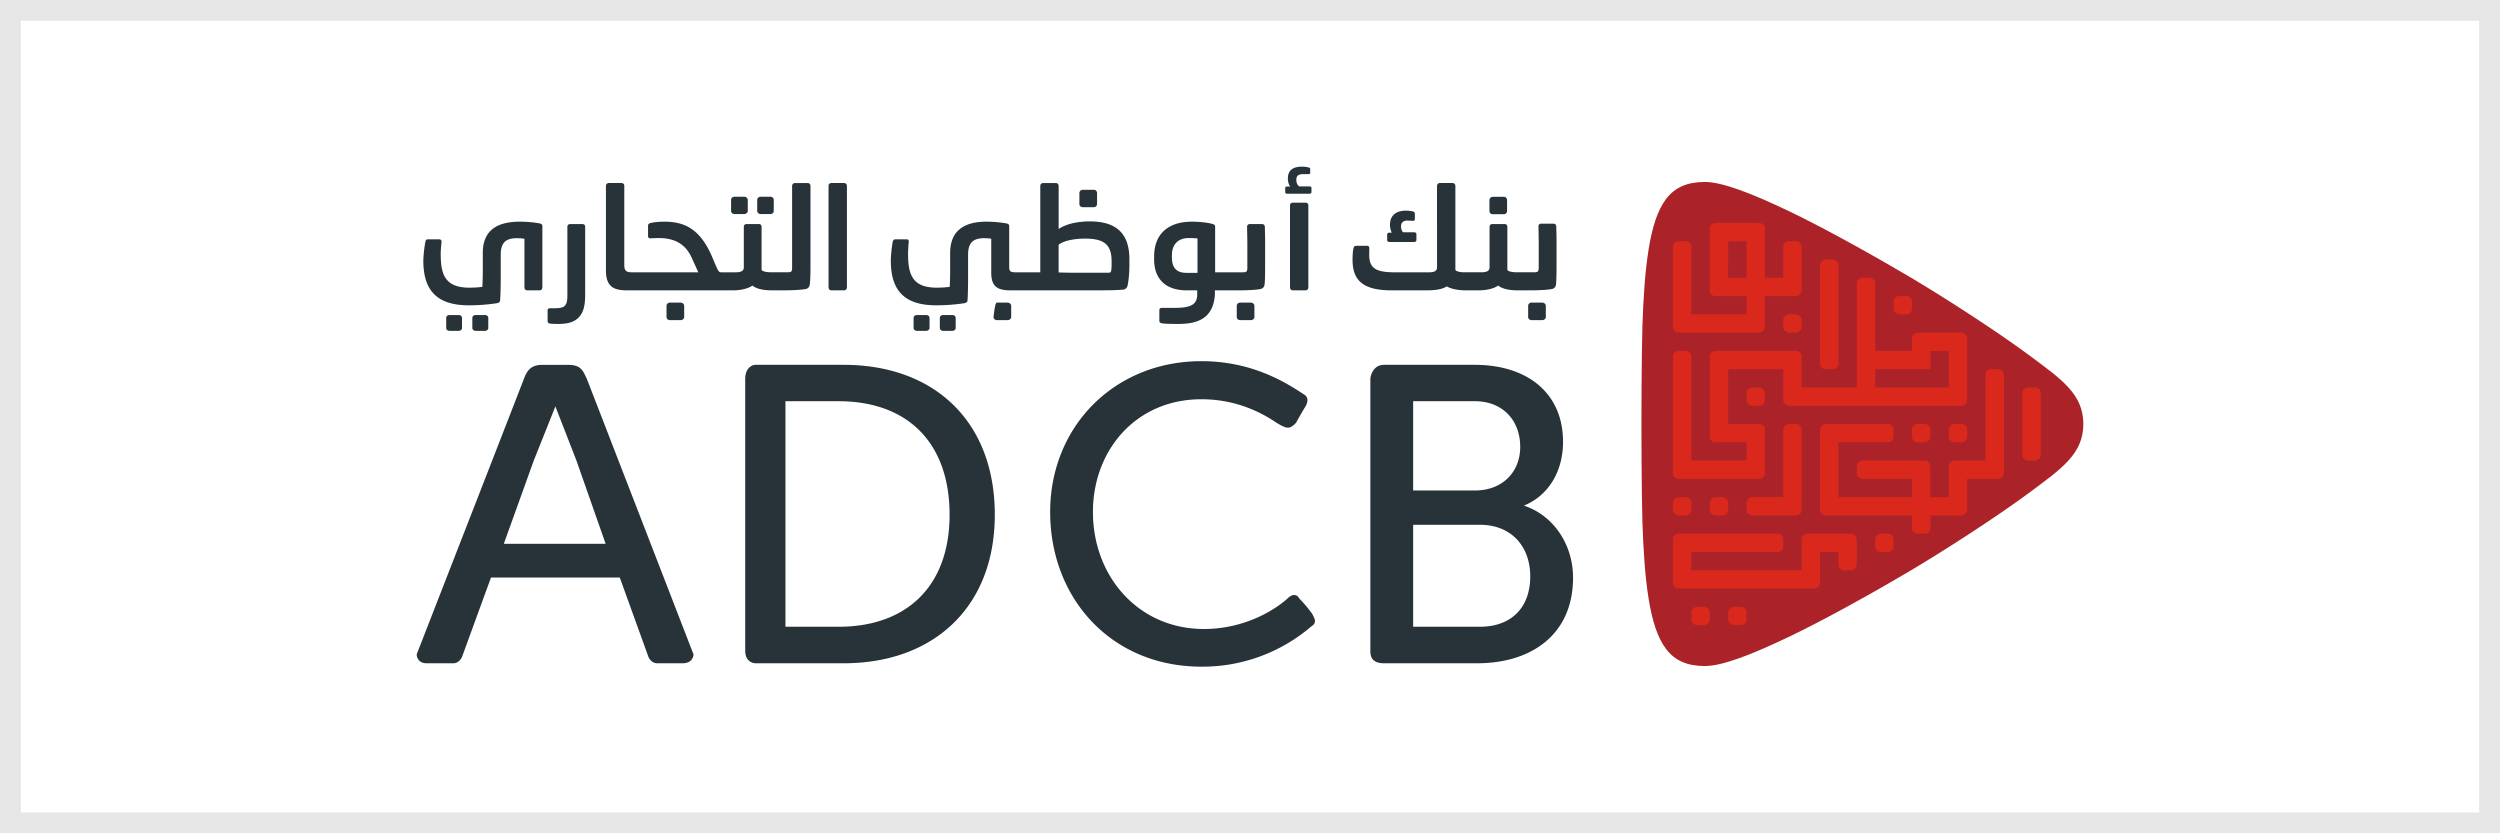
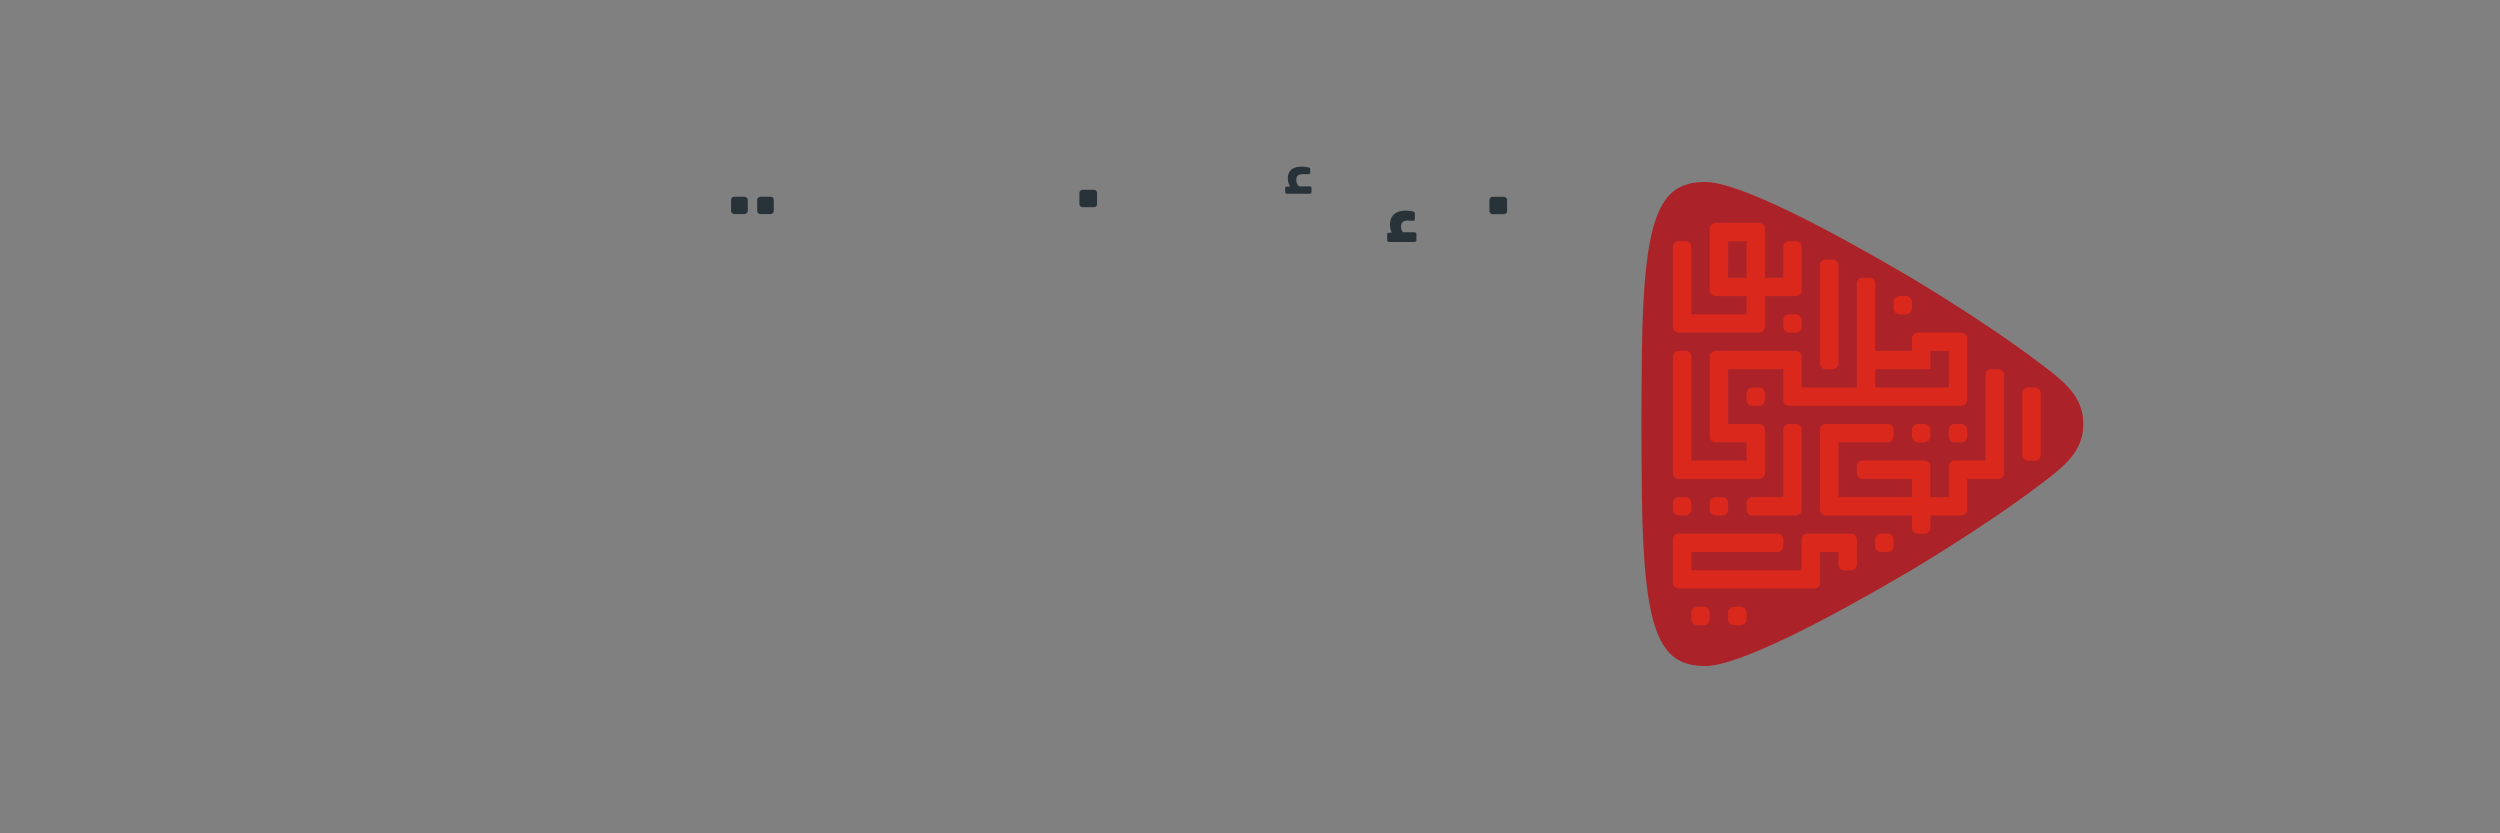
<svg xmlns="http://www.w3.org/2000/svg" width="120" height="40" viewBox="0 0 120 40">
  <rect x="0" y="0" width="120" height="40" fill="#808080" stroke="none" />
  <g fill="none" fill-rule="evenodd">
-     <path stroke="#E6E6E6" fill="#FFF" d="M.5.5h119v39H.5z" />
    <g fill-rule="nonzero">
      <path d="M100 20.352c0-1.438-1.042-2.142-2.616-3.312-1.535-1.141-4.148-2.82-5.703-3.741-1.555-.921-4.084-2.34-5.831-3.173-1.76-.836-3.168-1.392-4.02-1.392-.85 0-1.441.266-1.86.82-.417.553-.665 1.363-.832 2.388-.167 1.024-.255 2.263-.301 3.677-.045 1.416-.049 4.733-.049 4.733s.004 3.317.049 4.732c.046 1.415.134 2.655.3 3.678.168 1.025.416 1.835.834 2.388.418.554 1.01.82 1.859.82.851 0 2.259-.555 4.019-1.393 1.747-.831 4.276-2.25 5.83-3.172 1.556-.921 4.169-2.6 5.704-3.74C98.958 22.494 100 21.79 100 20.352" fill="#AB2328" />
      <path d="M81.781 29.127c.158 0 .286.127.286.283v.312a.284.284 0 0 1-.286.283h-.311a.285.285 0 0 1-.285-.283v-.312c0-.156.128-.283.285-.283h.311zm1.767 0c.157 0 .284.127.284.283v.312a.284.284 0 0 1-.284.283h-.314a.286.286 0 0 1-.285-.283v-.312c0-.156.13-.283.285-.283h.314zm1.772-3.51c.152 0 .277.125.277.278v.323a.278.278 0 0 1-.277.276h-4.135v.879h5.294v-1.48c0-.151.123-.276.276-.276h2.095c.153 0 .277.125.277.277v1.203a.277.277 0 0 1-.277.276h-.33a.274.274 0 0 1-.274-.276v-.602h-.884v1.48a.277.277 0 0 1-.278.274H80.58a.279.279 0 0 1-.28-.275v-2.082c0-.152.124-.275.276-.275H85.32zm5.294 0c.154 0 .279.125.279.277v.324a.278.278 0 0 1-.28.276h-.325a.277.277 0 0 1-.278-.276v-.324c0-.152.124-.277.278-.277h.326zm5.296-7.896c.153 0 .278.124.278.276v4.712a.278.278 0 0 1-.278.276h-1.488v1.476c0 .151-.126.28-.28.28h-1.485v.6a.278.278 0 0 1-.277.276h-.328a.278.278 0 0 1-.277-.276v-.6H87.64a.28.28 0 0 1-.278-.278v-3.834c0-.152.125-.277.278-.277h2.974a.28.28 0 0 1 .279.277v.325a.28.28 0 0 1-.28.276h-2.367v2.633h3.529v-.878h-2.37a.278.278 0 0 1-.278-.276v-.325c0-.153.125-.277.277-.277h2.976c.152 0 .277.124.277.277v1.48h.883v-1.48c0-.15.125-.276.278-.276h1.488v-4.111c0-.152.125-.276.277-.276h.327zm-9.709 2.63c.155 0 .278.125.278.278v3.834a.278.278 0 0 1-.278.278h-2.084a.286.286 0 0 1-.285-.285v-.31c0-.156.129-.283.285-.283h1.48V20.63c0-.153.125-.277.277-.277h.327v-.002zM80.9 23.865c.158 0 .285.128.285.283v.31a.285.285 0 0 1-.285.283h-.311a.286.286 0 0 1-.286-.284v-.309c0-.155.128-.283.286-.283h.311zm1.764 0c.158 0 .286.126.286.282v.31a.285.285 0 0 1-.286.284h-.311a.285.285 0 0 1-.285-.284v-.31c0-.156.128-.283.285-.283h.311v.001zm7.069-10.53c.153 0 .278.124.278.276v3.233h1.765v-.602a.28.28 0 0 1 .28-.275h2.09c.153 0 .277.124.277.275V19.2a.278.278 0 0 1-.277.277h-8.262a.286.286 0 0 1-.286-.283v-1.473H82.95v2.632h1.487c.153 0 .278.124.278.276v2.08a.278.278 0 0 1-.278.276H80.58a.279.279 0 0 1-.278-.276v-5.59c0-.153.126-.276.278-.276h.326c.154 0 .278.125.278.277v4.987h2.648v-.877h-1.487a.277.277 0 0 1-.277-.275V17.12c0-.152.124-.276.277-.276h3.857c.153 0 .277.124.277.276v1.479h2.648V13.61c0-.152.125-.276.277-.276h.328l.001.001zm7.942 5.264c.154 0 .278.124.278.277v2.956a.278.278 0 0 1-.278.277h-.326a.278.278 0 0 1-.277-.277v-2.956c0-.153.125-.277.277-.277h.326zm-5.302 1.754c.157 0 .285.128.285.284v.312a.284.284 0 0 1-.285.282h-.313a.284.284 0 0 1-.284-.282v-.312c0-.156.128-.284.284-.284h.313zm1.765 0c.159 0 .285.128.285.284v.31a.283.283 0 0 1-.285.284h-.312a.286.286 0 0 1-.286-.283v-.31c0-.157.13-.285.286-.285h.312zM84.431 18.6c.157 0 .285.127.285.282v.312a.285.285 0 0 1-.285.283h-.312a.286.286 0 0 1-.286-.283v-.312c0-.155.129-.282.286-.282h.312zm9.11-1.756h-.883v.878H90.01v.877h3.53v-1.756l.001.001zm-5.573-4.386c.154 0 .279.123.279.276v4.711a.279.279 0 0 1-.279.277h-.327a.279.279 0 0 1-.278-.277v-4.712c0-.153.125-.276.278-.276h.327v.001zm-1.773 2.63c.158 0 .285.129.285.285v.31a.284.284 0 0 1-.285.283h-.311a.285.285 0 0 1-.286-.282v-.31c0-.157.128-.285.286-.285h.31l.001-.001zm-1.757-4.385c.153 0 .278.122.278.274v2.358h.882v-1.479c0-.154.125-.278.277-.278h.328c.154 0 .278.124.278.278v2.08c0 .15-.124.274-.278.274h-1.487v1.478a.278.278 0 0 1-.278.277H80.58a.28.28 0 0 1-.278-.277v-3.832c0-.154.125-.277.278-.277h.327c.153 0 .278.123.278.277v3.232h2.647v-.878h-1.485a.277.277 0 0 1-.28-.274v-2.958c0-.153.124-.276.276-.276h2.094l.001.001zm7.052 3.507c.158 0 .286.129.286.285v.31a.285.285 0 0 1-.286.283h-.312a.284.284 0 0 1-.284-.283v-.31c0-.156.128-.285.284-.285h.312zm-7.657-2.63h-.882l-.001 1.754h.883v-1.755.001z" fill="#DA291C" />
-       <path d="M47.845 14.526h.522c.088 0 .17.068.17.156v.542c0 .074-.082.142-.17.142h-.522c-.081 0-.156-.068-.156-.142.05-.465.102-.698.156-.698zm-20.597 2.986c.624 0 .719.244.922.677.06.152 1.06 2.738 2.162 5.583l.256.66 2.684 6.935.017.044s0 .426-.523.426h-1.22c-.298 0-.42-.304-.42-.304l-1.376-3.811h-6.183l-1.39 3.81s-.13.305-.414.305h-1.282c-.481 0-.481-.426-.481-.426l.017-.044 2.443-6.272.259-.663c1.204-3.093 2.366-6.08 2.427-6.243.163-.433.353-.677.902-.677h1.2zm-.59 1.997-1.038 2.6-1.437 3.994h4.888L27.67 22.11l-1.01-2.6-.002-.001zm44.137-1.997c2.474 0 4.231 1.32 4.231 3.697 0 1.441-.719 2.592-1.879 3.06 1.499.5 2.36 1.956 2.36 3.453 0 2.782-2.054 4.115-4.597 4.115h-4.481c-.651 0-.651-.426-.651-.608v-13.04c0-.122.121-.677.65-.677h4.367zm.237 7.677h-3.2v4.895h3.2c1.512 0 2.42-.92 2.42-2.417 0-1.442-.908-2.478-2.42-2.478zm-.237-5.93h-2.963v4.285h2.963c1.329 0 2.176-.894 2.176-2.092 0-1.28-.847-2.194-2.176-2.194v.001zm-9.004 9.478c-.61.548-2.054 1.455-4 1.455-3.152 0-5.33-2.525-5.33-5.618 0-2.952 2.055-5.41 5.208-5.41 1.688 0 2.895.65 3.607 1.13.515.312.63.312.935 0 .163-.304.414-.724.414-.724s.298-.406 0-.616c-.718-.46-2.373-1.618-4.956-1.618-4.177 0-7.261 3.135-7.261 7.238 0 4.163 2.949 7.426 7.261 7.426a8.023 8.023 0 0 0 5.254-1.916c.312-.196.184-.38.061-.623a6.366 6.366 0 0 0-.61-.724c-.163-.291-.42-.17-.583 0zM40.503 17.512c4.284 0 7.247 2.66 7.247 7.197 0 4.454-2.963 7.128-7.247 7.128h-4.246c-.03 0-.487-.019-.487-.608v-13.04c0-.555.36-.677.488-.677h4.245zm-.251 1.746h-2.55v10.826h2.55c3.274 0 5.328-1.95 5.328-5.375 0-3.5-2.054-5.45-5.328-5.45v-.001zm-16.963-4.136c.074 0 .149.054.149.142v.481c0 .075-.075.136-.15.136h-.46c-.082 0-.156-.061-.156-.136v-.48c0-.089.074-.143.156-.143h.461zm-1.269 0c.088 0 .156.054.156.142v.481c0 .075-.074.136-.156.136h-.446c-.089 0-.156-.061-.156-.136v-.48c0-.089.067-.143.156-.143h.446zm23.703 0c.074 0 .15.054.15.142v.481c0 .075-.076.136-.15.136h-.461c-.075 0-.15-.061-.15-.136v-.48c0-.089.075-.143.15-.143h.461zm-1.261 0c.08 0 .156.054.156.142v.481c0 .075-.082.136-.156.136h-.454c-.081 0-.156-.061-.156-.136v-.48c0-.089.075-.143.156-.143h.454zM27.96 10.755c.074 0 .128.055.128.129v3.21c0 .344-.02.662-.155.927-.21.385-.557.527-1.126.527-.074 0-.312 0-.427-.02-.06-.014-.095-.054-.095-.128v-.501c0-.068.04-.102.115-.102h.143c.508 0 .691-.048.691-.602v-3.311c0-.074.055-.129.136-.129h.59zm29.255-.115c.346 0 .807.048.997.115.088.034.115.055.115.129v2.187h1.274c.217 0 .272-.007.272-.224v-1.056c0-.277-.008-.582-.014-.907 0-.074.055-.129.136-.129h.57c.1 0 .141.055.148.129.005.233.011.414.013.578v1.19c0 .471-.002.799-.027 1.014-.02.088-.047.15-.155.197-.185.052-.696.073-1.06.074h-1.17v.23c-.089 1.11-.814 1.381-1.743 1.381h-.07c-.21 0-.654-.004-.744-.034-.088-.02-.108-.054-.108-.128v-.494c0-.075.04-.115.122-.115h.617c.705 0 1.078-.122 1.078-.637v-.203h-.496c-.982 0-1.572-.507-1.572-1.489v-.135c0-1.063.65-1.673 1.817-1.673zm-.15.786c-.514 0-.813.304-.813.826v.088c0 .514.21.758.718.758h.51v-1.652a3.968 3.968 0 0 0-.414-.02h-.001zm16.964 3.1c.088 0 .17.068.17.156v.542c0 .074-.082.142-.17.142h-.522c-.082 0-.156-.068-.156-.142v-.542c0-.088.074-.156.156-.156h.522zm-41.357 0c.088 0 .169.068.169.156v.542c0 .074-.081.142-.17.142h-.521c-.082 0-.157-.068-.157-.142v-.542c0-.088.075-.156.157-.156h.522zm27.37 0c.088 0 .17.068.17.156v.542c0 .074-.082.142-.17.142h-.522c-.081 0-.156-.068-.156-.142v-.542c0-.088.075-.156.156-.156h.522zm-9.357-5.74c.075 0 .13.06.13.141v2.065c.474-.324 1.173-.365 1.491-.365 1.16 0 1.905.474 1.905 1.814v.278c0 .298-.027.718-.088.988a.238.238 0 0 1-.217.196 9.6 9.6 0 0 1-.811.03l-.116.002-.393.002H48.53c-.624 0-.95-.148-.95-.852V11.46a1.872 1.872 0 0 0-.332-.027c-.515 0-.78.196-.78.792v1.117c0 .324-.006.744-.026 1.063 0 .08-.048.128-.15.148-.38.061-.86.102-1.355.102-1.553 0-2.177-.738-2.177-2.14 0-.195.034-.602.088-.893.014-.088.061-.135.136-.135h.522c.088 0 .122.04.115.128a6.13 6.13 0 0 0-.034.548c0 .942.156 1.645 1.37 1.645.244 0 .44-.013.63-.04.015-.324.019-.523.02-.744v-.88c0-1.03.624-1.504 1.743-1.504.36 0 .739.041.977.088.074.02.115.048.115.136v1.97c0 .196.075.237.312.237h1.18V8.927c0-.08.053-.141.135-.141h.616zm1.397 2.667c-.305 0-.928.04-1.268.291v1.333c.21.008.469.014.814.014h1.593c.115 0 .136-.074.136-.447v-.101c0-.826-.386-1.09-1.275-1.09zm-27.126-.813c.319 0 .712.034.963.088.075.02.115.048.115.136v2.93c0 .082-.054.143-.135.143h-.597c-.074 0-.129-.06-.129-.142V11.46a2.41 2.41 0 0 0-.36-.027c-.514 0-.778.196-.778.792v1.117c0 .324-.007.744-.028 1.063 0 .08-.048.128-.15.148a8.902 8.902 0 0 1-1.355.102c-1.552 0-2.182-.738-2.182-2.14 0-.202.04-.602.095-.893.02-.102.04-.135.142-.135h.522c.075 0 .115.04.115.128-.02.197-.04.42-.04.548 0 .942.155 1.645 1.37 1.645.243 0 .44-.013.63-.04.018-.405.02-.615.02-.916v-.708c0-1.037.617-1.504 1.783-1.504h-.001zm37.71-.913a.13.13 0 0 1 .135.135v3.933c0 .074-.054.142-.135.142h-.61c-.082 0-.136-.068-.136-.142V9.862a.13.13 0 0 1 .135-.135h.611zm-22.15-.941c.081 0 .136.06.136.135v4.874c0 .074-.055.142-.136.142h-.61c-.081 0-.136-.068-.136-.142V8.92c0-.075.055-.135.136-.135h.61v.001zm33.343 4.061v-1.076c0-.278-.006-.583-.013-.907 0-.075.054-.129.135-.129h.57c.101 0 .142.054.149.129.007.291.014.501.014.697v1.136c-.001.447-.004.76-.028.97-.02.087-.047.148-.155.196-.184.052-.696.073-1.06.074h-.595c-.346 0-.725-.04-.963-.23-.25.176-.644.23-.935.23h-.596c-.272 0-.665-.034-.936-.19-.244.156-.631.19-.936.19H66.8c-1.45 0-1.878-.534-1.878-1.476 0-.087.007-.392.041-.528.027-.101.054-.135.142-.135h.509c.074 0 .115.04.115.128-.006.09-.006.222-.007.284v.021c0 .65.325.84 1.227.84h1.641c.163 0 .387-.02.387-.23V8.926c0-.08.061-.141.136-.141h.61c.074 0 .135.06.135.141v4.029c.055.094.299.115.427.115h.821c.155 0 .393-.02.393-.23v-1.957c0-.074.054-.129.136-.129h.589c.075 0 .129.055.129.129v2.072c.054.094.319.115.44.115h.794c.217 0 .271-.007.271-.224l.001.001zM29.831 8.786c.088 0 .135.06.135.135v3.805c0 .304.13.345.38.345h3.173l-.319-.704c-.264-.576-.725-.941-1.586-.941-.06 0-.264.007-.366.013-.095.007-.142-.027-.142-.108v-.5c0-.069.047-.11.135-.13.224-.047.427-.06.664-.06.99 0 1.702.392 2.245 1.617.142.325.271.65.319.718.047.074.08.095.155.095h.685c.156 0 .394-.02.394-.23v-1.958c0-.074.054-.129.135-.129h.59c.074 0 .128.055.128.129v2.072c.055.094.32.115.441.115h.76c.216 0 .264-.007.264-.224V8.927c0-.08.06-.141.136-.141h.616c.075 0 .13.06.13.141v3.934c0 .244-.007.562-.034.805-.02.088-.048.15-.156.197-.191.052-.722.073-1.088.074h-.547c-.345 0-.725-.04-.962-.23-.25.176-.644.23-.935.23h-5.086c-.616 0-1.01-.162-1.01-.954V8.92c0-.075.061-.135.142-.135h.604v.001z" fill="#273239" />
      <path d="M67.486 10.112c.082 0 .21.007.339.04.061.014.088.055.088.116v.244c0 .06-.027.088-.088.088-.054 0-.217-.013-.271-.013-.21 0-.305.114-.305.284 0 .141.061.25.108.278h.509c.08 0 .122.033.122.094v.277c0 .062-.041.095-.122.095h-1.16c-.081 0-.122-.033-.122-.095v-.27c0-.055.041-.082.123-.082h.1a.824.824 0 0 1-.087-.379c0-.44.277-.677.766-.677zm4.704-.664c.082 0 .15.068.15.157v.528c0 .08-.068.149-.156.149h-.528c-.102 0-.163-.068-.163-.15v-.527a.16.16 0 0 1 .163-.157h.535-.001zm-35.206-.006c.088 0 .156.068.156.155v.528a.152.152 0 0 1-.156.15h-.475c-.081 0-.163-.068-.163-.15v-.528c0-.087.082-.155.163-.155h.475zm-1.261 0c.088 0 .17.068.17.155v.528c0 .082-.089.15-.17.15h-.468c-.089 0-.163-.068-.163-.15v-.528a.16.16 0 0 1 .163-.155h.468zM52.51 9.11c.08 0 .149.068.149.156v.528a.152.152 0 0 1-.156.15h-.53c-.1 0-.162-.069-.162-.15v-.528a.16.16 0 0 1 .163-.156h.536zM62.496 8c.074 0 .21.007.319.04.048.008.075.034.075.068v.183c0 .047-.027.068-.089.068h-.237c-.238 0-.34.074-.34.27 0 .157.062.271.143.319h.475c.075 0 .108.02.108.068v.203c0 .054-.033.08-.108.08h-1.044c-.075 0-.108-.026-.108-.08v-.197c0-.047.033-.067.108-.067h.129a.692.692 0 0 1-.109-.387c0-.379.224-.568.678-.568z" fill="#273239" />
    </g>
  </g>
</svg>